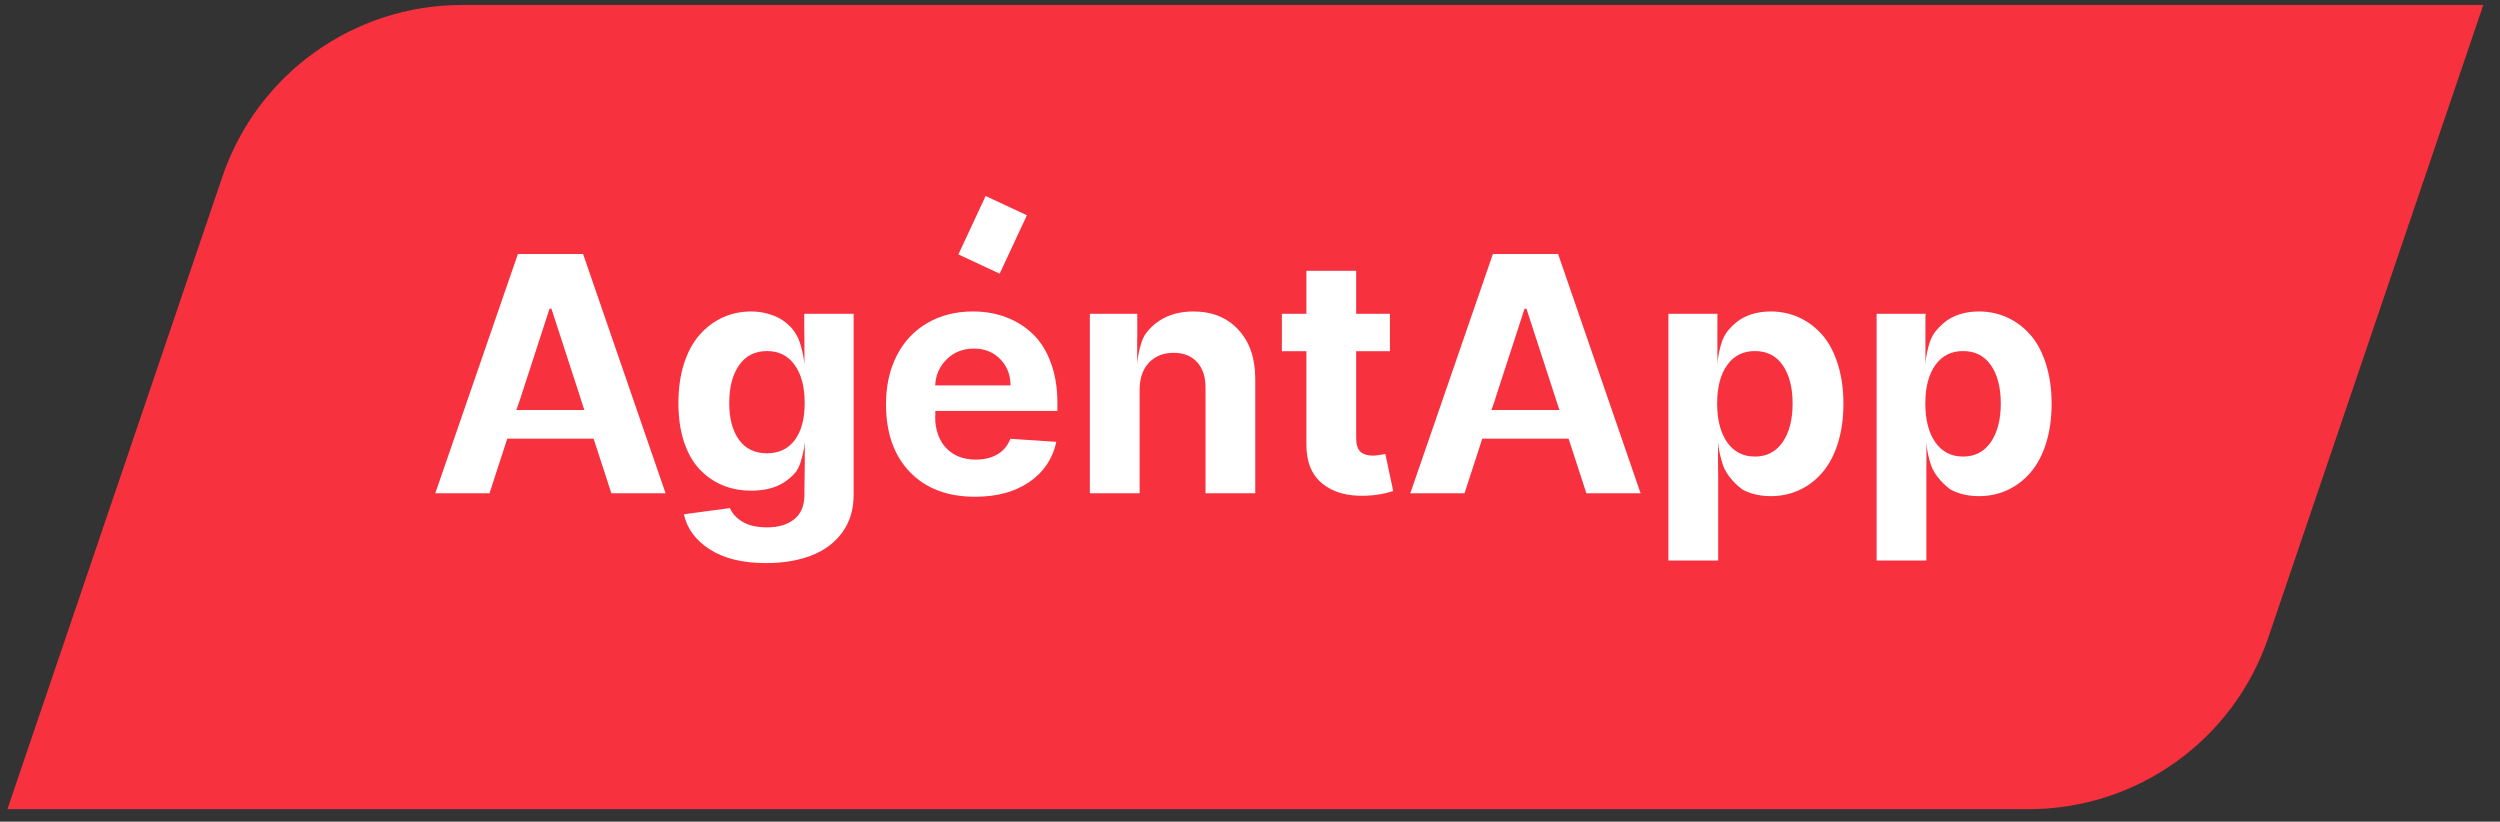
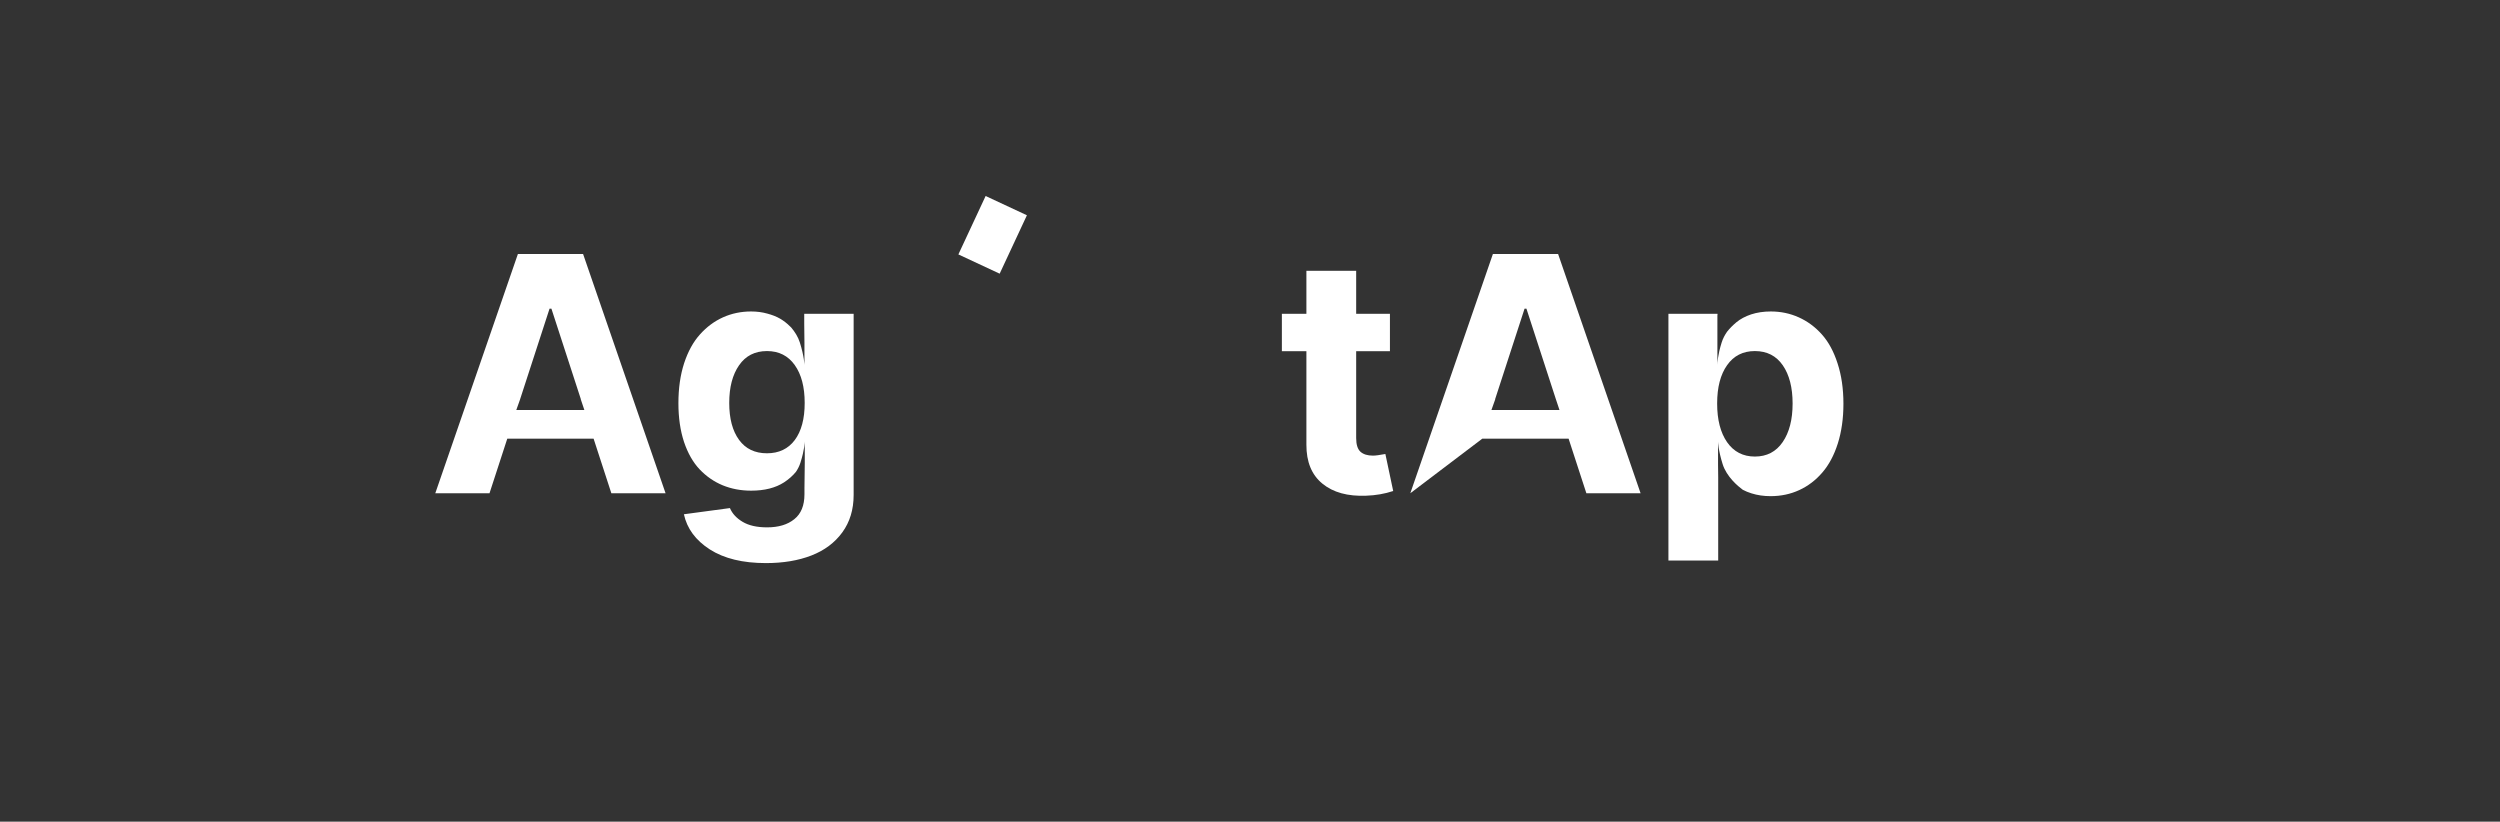
<svg xmlns="http://www.w3.org/2000/svg" width="143" height="47" viewBox="0 0 143 47" fill="none">
  <rect x="0" y="0" width="143" height="47" fill="#333333" stroke="none" />
-   <path d="M12.722 10.101C14.716 4.231 20.227 0.284 26.426 0.284H142.044L129.748 36.467C127.753 42.336 122.242 46.284 116.043 46.284H0.425L12.722 10.101Z" fill="#F8313E" />
-   <path fill-rule="evenodd" clip-rule="evenodd" d="M110.135 20.867C110.135 20.876 110.135 20.881 110.135 20.881V20.867C110.136 20.784 110.15 20.313 110.38 19.587C110.44 19.396 110.53 19.219 110.633 19.057C110.641 19.046 110.648 19.036 110.656 19.025C110.808 18.825 110.997 18.629 111.224 18.437C111.456 18.246 111.739 18.094 112.073 17.983C112.411 17.872 112.786 17.816 113.195 17.816C113.766 17.816 114.298 17.927 114.792 18.15C115.291 18.373 115.732 18.698 116.115 19.126C116.499 19.553 116.799 20.108 117.018 20.79C117.24 21.471 117.352 22.239 117.352 23.095C117.352 23.932 117.245 24.69 117.031 25.367C116.817 26.039 116.521 26.594 116.142 27.031C115.768 27.467 115.329 27.801 114.826 28.033C114.322 28.265 113.777 28.38 113.189 28.38C112.792 28.38 112.427 28.327 112.093 28.22C111.901 28.16 111.726 28.087 111.567 28C111.279 27.785 110.659 27.256 110.436 26.551C110.206 25.825 110.192 25.353 110.191 25.27V25.257C110.191 25.257 110.191 25.262 110.191 25.27V26.57H110.188V32.062H107.342V17.95H110.148V18.031H110.135V20.867ZM110.128 23.081C110.128 22.155 110.318 21.424 110.696 20.89C111.075 20.351 111.605 20.081 112.287 20.081C112.977 20.081 113.509 20.353 113.884 20.896C114.258 21.44 114.445 22.168 114.445 23.081C114.445 23.999 114.256 24.734 113.877 25.287C113.498 25.839 112.968 26.115 112.287 26.115C111.609 26.115 111.079 25.841 110.696 25.293C110.318 24.745 110.128 24.008 110.128 23.081Z" fill="white" />
  <path fill-rule="evenodd" clip-rule="evenodd" d="M98.235 20.867V18.031H98.241V17.95H95.434V32.062H98.281V27.309L98.272 26.551V25.257C98.272 25.257 98.282 25.749 98.536 26.551C98.764 27.272 99.406 27.808 99.685 28.014C99.837 28.095 100.004 28.164 100.185 28.22C100.519 28.327 100.885 28.38 101.281 28.38C101.869 28.38 102.415 28.265 102.918 28.033C103.422 27.801 103.86 27.467 104.235 27.031C104.613 26.594 104.91 26.039 105.123 25.367C105.337 24.69 105.444 23.932 105.444 23.095C105.444 22.239 105.333 21.471 105.11 20.79C104.892 20.108 104.591 19.553 104.208 19.126C103.825 18.698 103.384 18.373 102.885 18.15C102.39 17.927 101.858 17.816 101.288 17.816C100.878 17.816 100.504 17.872 100.165 17.983C99.831 18.094 99.548 18.246 99.317 18.437C99.108 18.613 98.931 18.793 98.787 18.976C98.66 19.159 98.55 19.364 98.48 19.587C98.25 20.313 98.235 20.784 98.235 20.867ZM98.235 20.867V20.881L98.234 20.876C98.234 20.874 98.234 20.871 98.235 20.867ZM98.221 23.081C98.221 22.155 98.41 21.424 98.789 20.89C99.167 20.351 99.698 20.081 100.379 20.081C101.07 20.081 101.602 20.353 101.976 20.896C102.35 21.44 102.537 22.168 102.537 23.081C102.537 23.999 102.348 24.734 101.969 25.287C101.591 25.839 101.061 26.115 100.379 26.115C99.702 26.115 99.172 25.841 98.789 25.293C98.41 24.745 98.221 24.008 98.221 23.081Z" fill="white" />
  <path fill-rule="evenodd" clip-rule="evenodd" d="M46.014 19.587V20.881C46.014 20.881 46.004 20.389 45.75 19.587C45.647 19.26 45.458 18.971 45.257 18.733C45.234 18.71 45.211 18.688 45.186 18.665C45.017 18.495 44.83 18.351 44.625 18.23C44.42 18.11 44.173 18.012 43.883 17.936C43.598 17.856 43.291 17.816 42.961 17.816C42.391 17.816 41.856 17.927 41.358 18.15C40.863 18.373 40.424 18.698 40.041 19.126C39.658 19.549 39.355 20.099 39.132 20.776C38.914 21.449 38.805 22.21 38.805 23.061C38.805 23.89 38.912 24.63 39.126 25.28C39.344 25.926 39.642 26.449 40.021 26.85C40.404 27.251 40.843 27.554 41.337 27.759C41.836 27.964 42.38 28.066 42.968 28.066C43.73 28.066 44.355 27.908 44.846 27.592C45.116 27.415 45.344 27.213 45.529 26.988C45.635 26.83 45.725 26.655 45.785 26.466C46.023 25.717 46.033 25.257 46.033 25.257V26.466L46.015 27.92H46.015V28.273C46.015 28.915 45.821 29.389 45.434 29.697C45.05 30.009 44.532 30.165 43.877 30.165C43.297 30.165 42.832 30.06 42.48 29.85C42.128 29.641 41.885 29.378 41.752 29.062L39.119 29.416C39.297 30.236 39.792 30.906 40.602 31.427C41.418 31.949 42.487 32.209 43.81 32.209C44.799 32.209 45.665 32.064 46.409 31.775C47.158 31.485 47.748 31.044 48.18 30.452C48.612 29.859 48.828 29.147 48.828 28.314V17.95H46.002V18.525L46.014 19.587ZM45.46 25.173C45.082 25.676 44.551 25.928 43.87 25.928C43.179 25.928 42.647 25.672 42.273 25.16C41.899 24.647 41.712 23.943 41.712 23.048C41.712 22.153 41.899 21.435 42.273 20.896C42.647 20.353 43.179 20.081 43.87 20.081C44.551 20.081 45.082 20.349 45.46 20.883C45.839 21.413 46.028 22.135 46.028 23.048C46.028 23.957 45.839 24.665 45.46 25.173Z" fill="white" />
-   <path fill-rule="evenodd" clip-rule="evenodd" d="M65.047 20.867V19.587L65.052 19.186V17.95H62.339V28.213H65.186V22.28C65.19 21.629 65.369 21.117 65.721 20.743C66.077 20.369 66.547 20.181 67.13 20.181C67.701 20.181 68.148 20.36 68.474 20.716C68.799 21.068 68.959 21.558 68.955 22.186V28.213H71.801V21.678C71.801 20.489 71.478 19.549 70.832 18.858C70.191 18.163 69.333 17.816 68.26 17.816C67.507 17.816 66.863 17.99 66.329 18.337C65.983 18.559 65.7 18.835 65.479 19.166C65.404 19.298 65.34 19.438 65.293 19.587C65.063 20.313 65.048 20.784 65.047 20.867ZM65.047 20.867V20.881C65.047 20.881 65.047 20.879 65.047 20.876C65.047 20.874 65.047 20.871 65.047 20.867Z" fill="white" />
-   <path fill-rule="evenodd" clip-rule="evenodd" d="M53.507 24.158C53.562 24.761 53.766 25.251 54.12 25.627C54.539 26.068 55.105 26.289 55.818 26.289C56.299 26.289 56.711 26.189 57.054 25.988C57.401 25.783 57.646 25.487 57.789 25.099L60.422 25.273C60.217 26.235 59.704 26.999 58.885 27.565C58.065 28.131 57.027 28.414 55.771 28.414C54.194 28.414 52.951 27.942 52.042 26.997C51.133 26.048 50.679 24.759 50.679 23.128C50.679 22.081 50.882 21.157 51.287 20.355C51.697 19.549 52.278 18.925 53.031 18.484C53.788 18.039 54.664 17.816 55.657 17.816C56.343 17.816 56.976 17.927 57.555 18.15C58.139 18.368 58.649 18.689 59.085 19.112C59.522 19.531 59.862 20.077 60.108 20.749C60.357 21.418 60.482 22.177 60.482 23.028V23.506H53.501V23.81H53.492V23.817C53.492 23.906 53.495 23.994 53.501 24.079V24.158H53.507ZM57.802 22.046H53.492C53.523 21.449 53.744 20.95 54.154 20.549C54.568 20.143 55.085 19.941 55.704 19.941C56.319 19.941 56.82 20.139 57.208 20.536C57.599 20.928 57.798 21.431 57.802 22.046Z" fill="white" />
  <path fill-rule="evenodd" clip-rule="evenodd" d="M24.899 28.213H28L29.016 25.093H33.954L34.969 28.213H38.07L33.352 14.528H29.624L24.899 28.213ZM29.752 22.836H33.219L33.425 23.451H29.532L29.752 22.836ZM33.225 22.834H29.751L31.434 17.656H31.541L33.225 22.834Z" fill="white" />
  <path d="M79.504 20.088V17.95H77.573V15.491H74.726V17.95H73.323V20.088H74.726V25.433C74.722 26.418 75.027 27.162 75.642 27.665C76.257 28.169 77.092 28.398 78.148 28.354C78.691 28.336 79.206 28.247 79.691 28.086L79.243 25.968C78.914 26.03 78.678 26.062 78.535 26.062C78.223 26.062 77.985 25.988 77.82 25.841C77.655 25.69 77.573 25.429 77.573 25.059V20.088H79.504Z" fill="white" />
-   <path fill-rule="evenodd" clip-rule="evenodd" d="M80.67 28.213H83.771L84.786 25.093H89.724L90.74 28.213H93.841L89.123 14.528H85.394L80.67 28.213ZM88.997 22.836H85.529L85.31 23.451H89.202L88.997 22.836ZM88.996 22.834H85.521L87.205 17.656H87.312L88.996 22.834Z" fill="white" />
+   <path fill-rule="evenodd" clip-rule="evenodd" d="M80.67 28.213L84.786 25.093H89.724L90.74 28.213H93.841L89.123 14.528H85.394L80.67 28.213ZM88.997 22.836H85.529L85.31 23.451H89.202L88.997 22.836ZM88.996 22.834H85.521L87.205 17.656H87.312L88.996 22.834Z" fill="white" />
  <line x1="57.558" y1="11.763" x2="56" y2="15.104" stroke="white" stroke-width="2.606" />
</svg>